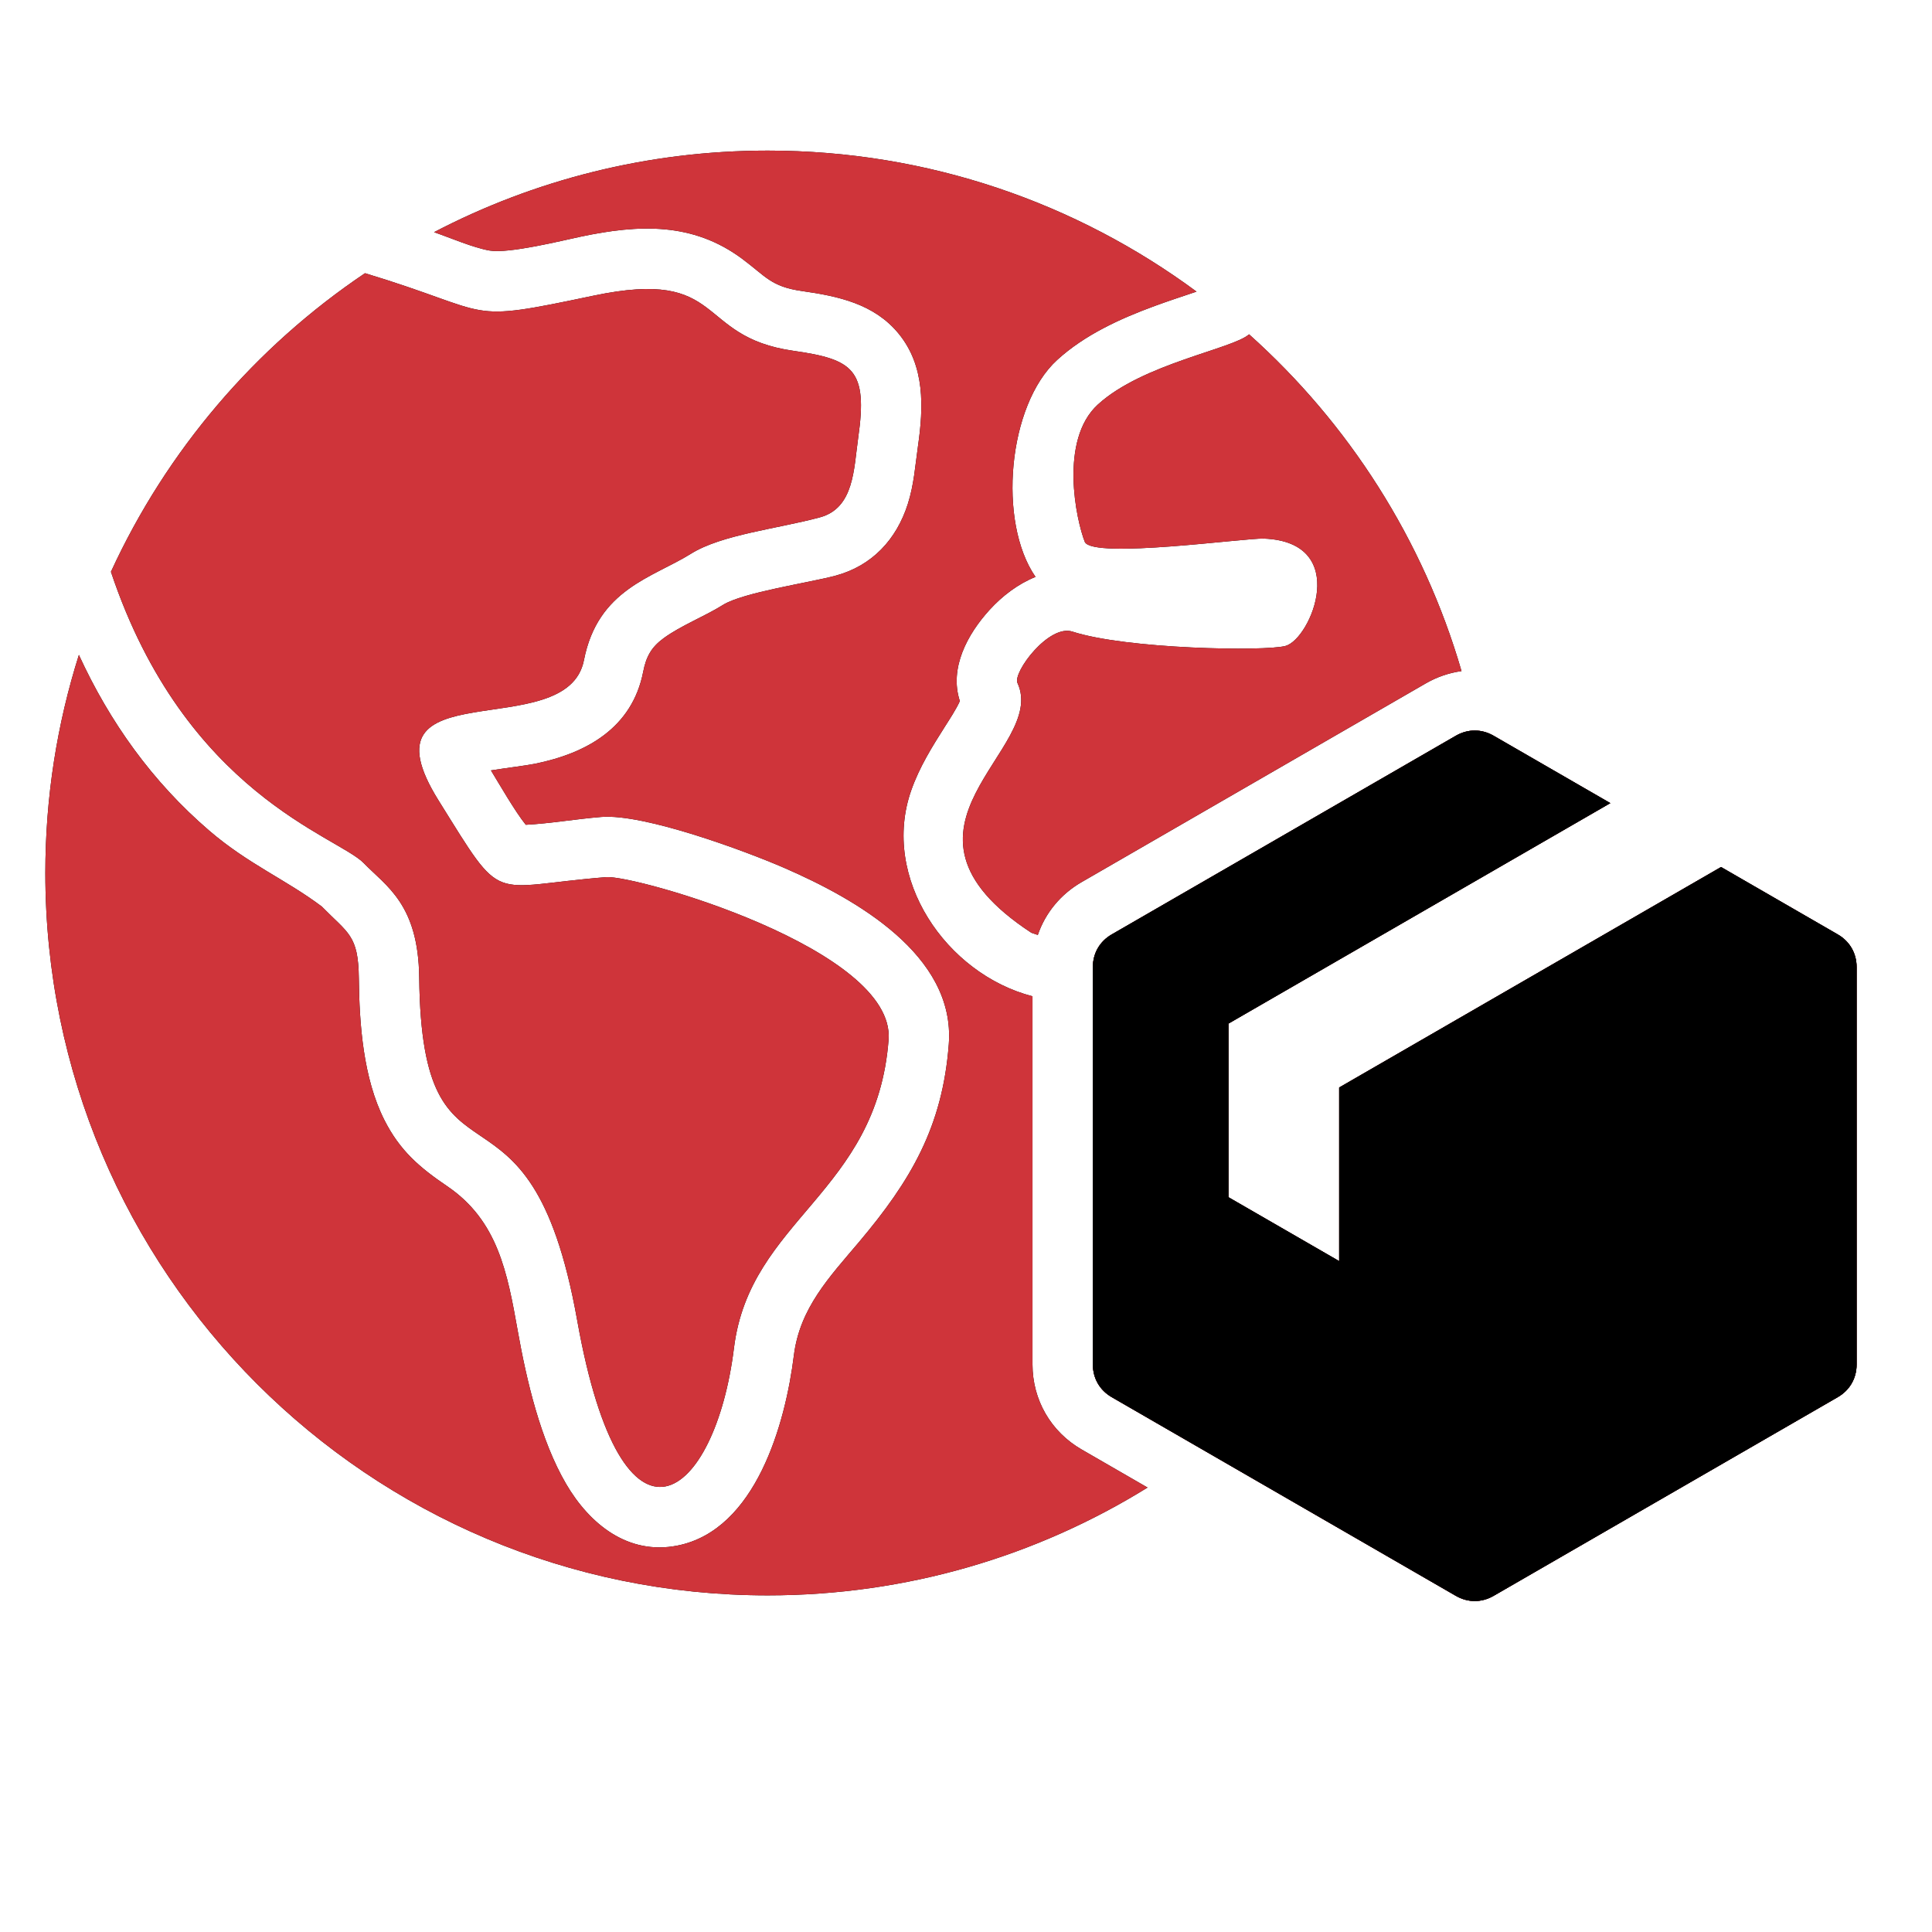
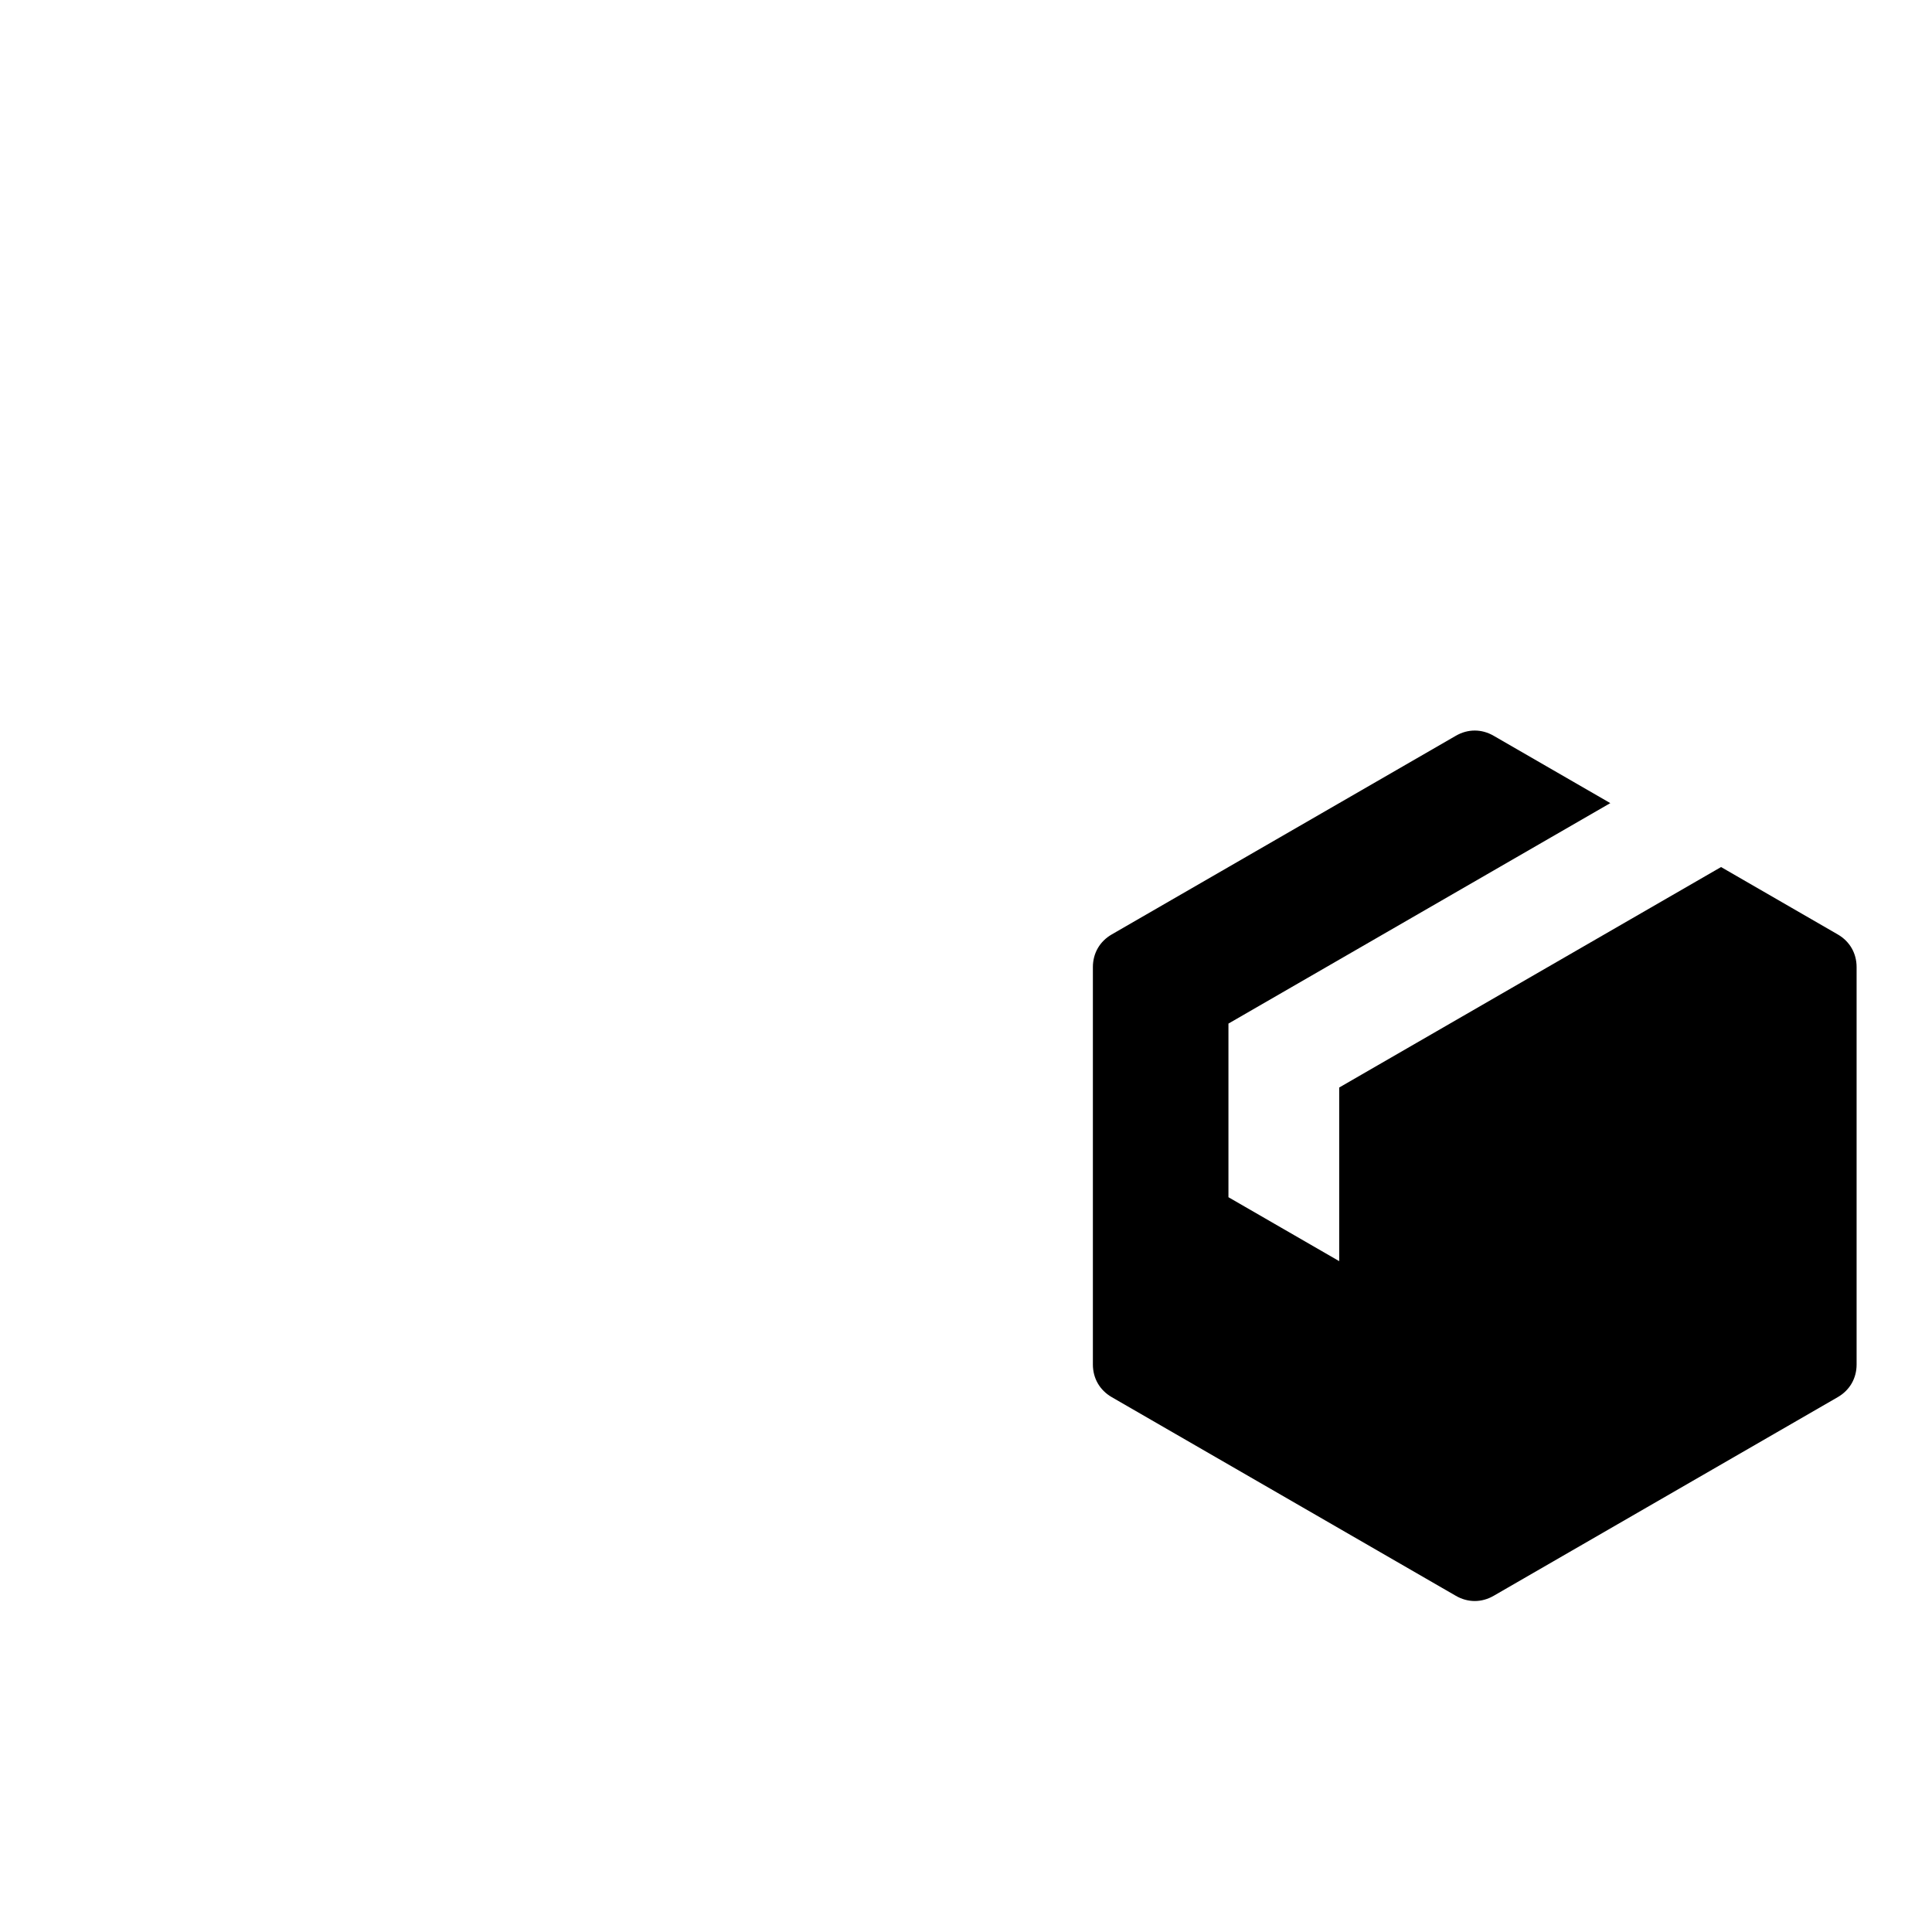
<svg xmlns="http://www.w3.org/2000/svg" width="120" height="120" viewBox="0 0 120 120" fill="none">
-   <path fill-rule="evenodd" clip-rule="evenodd" d="M92.77 45.699L100.018 49.884L76.3 63.577V74.362L83.178 78.333V67.548L106.896 53.855L114.144 58.04C114.89 58.47 115.316 59.209 115.316 60.069V84.75C115.316 85.611 114.89 86.35 114.144 86.78L92.77 99.121C92.025 99.551 91.171 99.551 90.426 99.121L69.052 86.78C68.306 86.35 67.88 85.611 67.88 84.75V60.069C67.88 59.209 68.306 58.47 69.052 58.04L90.426 45.699C91.172 45.269 92.025 45.269 92.77 45.699ZM36.27 41.003C37.132 36.588 40.535 35.881 42.918 34.393C44.824 33.202 48.301 32.841 50.919 32.136C53.061 31.56 53.029 29.111 53.305 27.182C53.911 22.954 52.998 22.319 49.285 21.79C43.101 20.909 45.174 16.616 36.853 18.367C28.617 20.101 30.964 19.48 22.671 16.969C15.847 21.56 10.354 27.975 6.89 35.516C11.501 49.302 20.971 51.937 22.59 53.606C23.99 55.05 25.987 56.157 26.038 60.718C26.202 75.375 32.862 65.257 35.851 82.011C38.679 97.867 44.431 93.075 45.587 83.732C46.579 75.711 54.468 74.12 55.192 64.576C55.62 58.944 39.447 54.338 37.65 54.481C30.255 55.069 31.367 56.335 27.239 49.716C22.062 41.415 35.225 46.355 36.27 41.003ZM47.685 9.354C40.208 9.354 33.158 11.186 26.959 14.421C27.985 14.775 29.402 15.391 30.414 15.563C31.605 15.766 34.906 14.945 36.081 14.697C39.683 13.939 43.028 13.788 46.11 16.084C47.575 17.175 47.886 17.802 49.813 18.077C52.058 18.396 54.299 18.869 55.817 20.724C57.463 22.736 57.364 25.293 57.017 27.713C56.839 28.956 56.774 30.079 56.386 31.302C55.685 33.504 54.172 35.144 51.894 35.757C50.263 36.196 46.155 36.792 44.904 37.573C43.737 38.302 42.313 38.844 41.23 39.632C40.459 40.193 40.133 40.783 39.95 41.722C39.268 45.216 36.428 46.789 33.223 47.439C32.638 47.557 31.489 47.691 30.494 47.851C30.967 48.624 32.007 50.431 32.658 51.229C34.186 51.149 35.799 50.866 37.353 50.742C40.017 50.53 46.31 52.859 48.754 53.925C53.089 55.815 59.353 59.302 58.931 64.859C58.542 69.986 56.574 73.326 53.357 77.142C51.528 79.311 49.674 81.239 49.308 84.192C48.788 88.399 46.956 95.031 42.075 95.999C39.018 96.605 36.624 94.672 35.165 92.174C33.57 89.445 32.709 85.755 32.159 82.669C31.517 79.069 30.929 75.817 27.78 73.681C26.058 72.513 24.838 71.474 23.873 69.563C22.56 66.964 22.32 63.624 22.288 60.759C22.258 58.073 21.63 57.982 19.983 56.303C17.735 54.615 15.416 53.672 13.001 51.597C9.453 48.552 6.811 44.837 4.9 40.677C3.548 44.951 2.816 49.502 2.816 54.223C2.816 79.003 22.905 99.091 47.685 99.091C56.34 99.091 64.423 96.64 71.277 92.394L67.177 90.027C65.272 88.927 64.13 86.95 64.13 84.75V61.88C58.769 60.496 54.686 54.531 56.599 49.088C57.11 47.633 57.894 46.386 58.712 45.096C58.913 44.778 59.415 44.019 59.617 43.544C58.947 41.49 60.097 39.379 61.468 37.876C62.257 37.011 63.237 36.265 64.318 35.832C61.958 32.423 62.592 25.165 65.66 22.359C67.365 20.8 69.579 19.789 71.732 19.001C72.564 18.695 73.406 18.421 74.246 18.137L74.319 18.113C66.87 12.61 57.658 9.354 47.685 9.354ZM63.198 42.422C65.128 46.578 54.035 51.363 64.06 57.936C64.194 57.985 64.327 58.029 64.46 58.072C64.927 56.708 65.873 55.545 67.177 54.792L88.551 42.451C89.255 42.045 90.01 41.789 90.778 41.683C88.402 33.506 83.762 26.292 77.582 20.765C76.567 21.675 70.974 22.582 68.19 25.127C65.773 27.337 66.846 32.321 67.382 33.666C67.924 34.727 77.341 33.408 78.501 33.453C83.931 33.666 81.426 39.686 79.845 40.12C78.581 40.466 69.978 40.324 66.61 39.23C65.141 38.754 62.895 41.769 63.198 42.422Z" fill="black" />
-   <path fill-rule="evenodd" clip-rule="evenodd" d="M92.77 45.699L100.018 49.884L76.3 63.577V74.362L83.178 78.333V67.548L106.896 53.855L114.144 58.04C114.89 58.47 115.316 59.209 115.316 60.069V84.75C115.316 85.611 114.89 86.35 114.144 86.78L92.77 99.121C92.025 99.551 91.171 99.551 90.426 99.121L69.052 86.78C68.306 86.35 67.88 85.611 67.88 84.75V60.069C67.88 59.209 68.306 58.47 69.052 58.04L90.426 45.699C91.172 45.269 92.025 45.269 92.77 45.699ZM36.27 41.003C37.132 36.588 40.535 35.881 42.918 34.393C44.824 33.202 48.301 32.841 50.919 32.136C53.061 31.56 53.029 29.111 53.305 27.182C53.911 22.954 52.998 22.319 49.285 21.79C43.101 20.909 45.174 16.616 36.853 18.367C28.617 20.101 30.964 19.48 22.671 16.969C15.847 21.56 10.354 27.975 6.89 35.516C11.501 49.302 20.971 51.937 22.59 53.606C23.99 55.05 25.987 56.157 26.038 60.718C26.202 75.375 32.862 65.257 35.851 82.011C38.679 97.867 44.431 93.075 45.587 83.732C46.579 75.711 54.468 74.12 55.192 64.576C55.62 58.944 39.447 54.338 37.65 54.481C30.255 55.069 31.367 56.335 27.239 49.716C22.062 41.415 35.225 46.355 36.27 41.003ZM47.685 9.354C40.208 9.354 33.158 11.186 26.959 14.421C27.985 14.775 29.402 15.391 30.414 15.563C31.605 15.766 34.906 14.945 36.081 14.697C39.683 13.939 43.028 13.788 46.11 16.084C47.575 17.175 47.886 17.802 49.813 18.077C52.058 18.396 54.299 18.869 55.817 20.724C57.463 22.736 57.364 25.293 57.017 27.713C56.839 28.956 56.774 30.079 56.386 31.302C55.685 33.504 54.172 35.144 51.894 35.757C50.263 36.196 46.155 36.792 44.904 37.573C43.737 38.302 42.313 38.844 41.23 39.632C40.459 40.193 40.133 40.783 39.95 41.722C39.268 45.216 36.428 46.789 33.223 47.439C32.638 47.557 31.489 47.691 30.494 47.851C30.967 48.624 32.007 50.431 32.658 51.229C34.186 51.149 35.799 50.866 37.353 50.742C40.017 50.53 46.31 52.859 48.754 53.925C53.089 55.815 59.353 59.302 58.931 64.859C58.542 69.986 56.574 73.326 53.357 77.142C51.528 79.311 49.674 81.239 49.308 84.192C48.788 88.399 46.956 95.031 42.075 95.999C39.018 96.605 36.624 94.672 35.165 92.174C33.57 89.445 32.709 85.755 32.159 82.669C31.517 79.069 30.929 75.817 27.78 73.681C26.058 72.513 24.838 71.474 23.873 69.563C22.56 66.964 22.32 63.624 22.288 60.759C22.258 58.073 21.63 57.982 19.983 56.303C17.735 54.615 15.416 53.672 13.001 51.597C9.453 48.552 6.811 44.837 4.9 40.677C3.548 44.951 2.816 49.502 2.816 54.223C2.816 79.003 22.905 99.091 47.685 99.091C56.34 99.091 64.423 96.64 71.277 92.394L67.177 90.027C65.272 88.927 64.13 86.95 64.13 84.75V61.88C58.769 60.496 54.686 54.531 56.599 49.088C57.11 47.633 57.894 46.386 58.712 45.096C58.913 44.778 59.415 44.019 59.617 43.544C58.947 41.49 60.097 39.379 61.468 37.876C62.257 37.011 63.237 36.265 64.318 35.832C61.958 32.423 62.592 25.165 65.66 22.359C67.365 20.8 69.579 19.789 71.732 19.001C72.564 18.695 73.406 18.421 74.246 18.137L74.319 18.113C66.87 12.61 57.658 9.354 47.685 9.354ZM63.198 42.422C65.128 46.578 54.035 51.363 64.06 57.936C64.194 57.985 64.327 58.029 64.46 58.072C64.927 56.708 65.873 55.545 67.177 54.792L88.551 42.451C89.255 42.045 90.01 41.789 90.778 41.683C88.402 33.506 83.762 26.292 77.582 20.765C76.567 21.675 70.974 22.582 68.19 25.127C65.773 27.337 66.846 32.321 67.382 33.666C67.924 34.727 77.341 33.408 78.501 33.453C83.931 33.666 81.426 39.686 79.845 40.12C78.581 40.466 69.978 40.324 66.61 39.23C65.141 38.754 62.895 41.769 63.198 42.422Z" fill="#CF343A" />
-   <path fill-rule="evenodd" clip-rule="evenodd" d="M92.771 45.699L100.019 49.883L76.301 63.577V74.361L83.18 78.332V67.548L106.898 53.854L114.146 58.039C114.891 58.469 115.317 59.208 115.317 60.069V84.75C115.317 85.61 114.891 86.349 114.146 86.779L92.771 99.12C92.026 99.55 91.173 99.55 90.427 99.12L69.053 86.779C68.308 86.349 67.881 85.61 67.881 84.75V60.069C67.881 59.208 68.308 58.469 69.053 58.039L90.427 45.699C91.173 45.268 92.026 45.268 92.771 45.699Z" fill="black" />
  <path fill-rule="evenodd" clip-rule="evenodd" d="M92.771 45.699L100.019 49.883L76.301 63.577V74.361L83.18 78.332V67.548L106.898 53.854L114.146 58.039C114.891 58.469 115.317 59.208 115.317 60.069V84.75C115.317 85.61 114.891 86.349 114.146 86.779L92.771 99.12C92.026 99.55 91.173 99.55 90.427 99.12L69.053 86.779C68.308 86.349 67.881 85.61 67.881 84.75V60.069C67.881 59.208 68.308 58.469 69.053 58.039L90.427 45.699C91.173 45.268 92.026 45.268 92.771 45.699Z" fill="black" />
</svg>